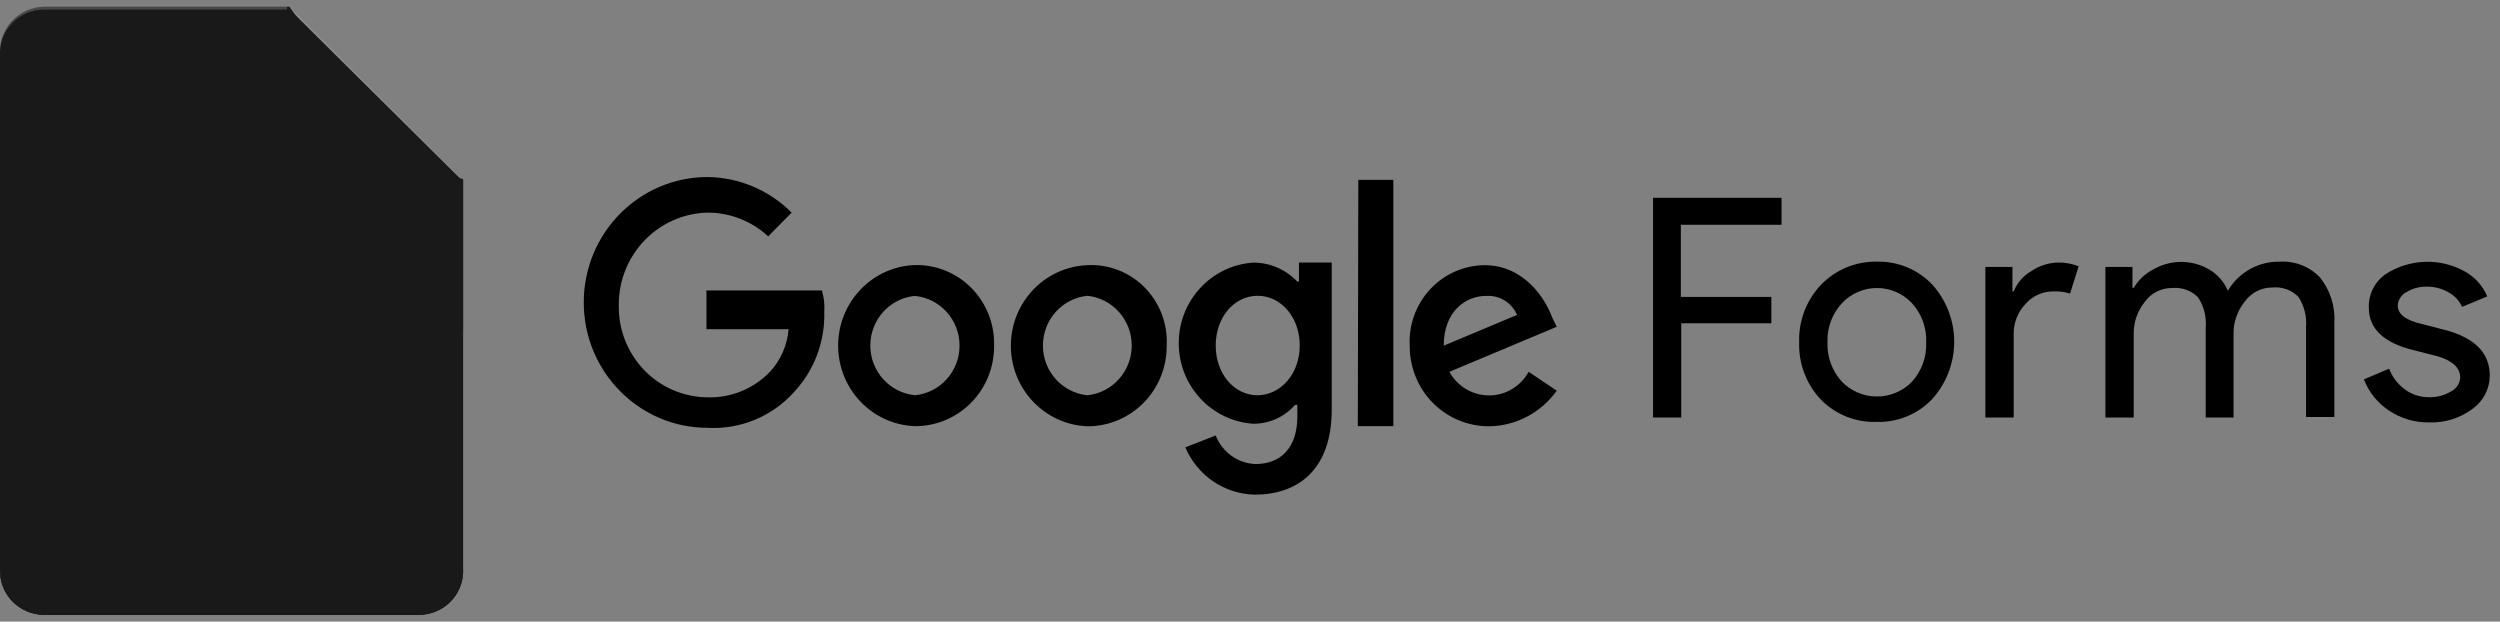
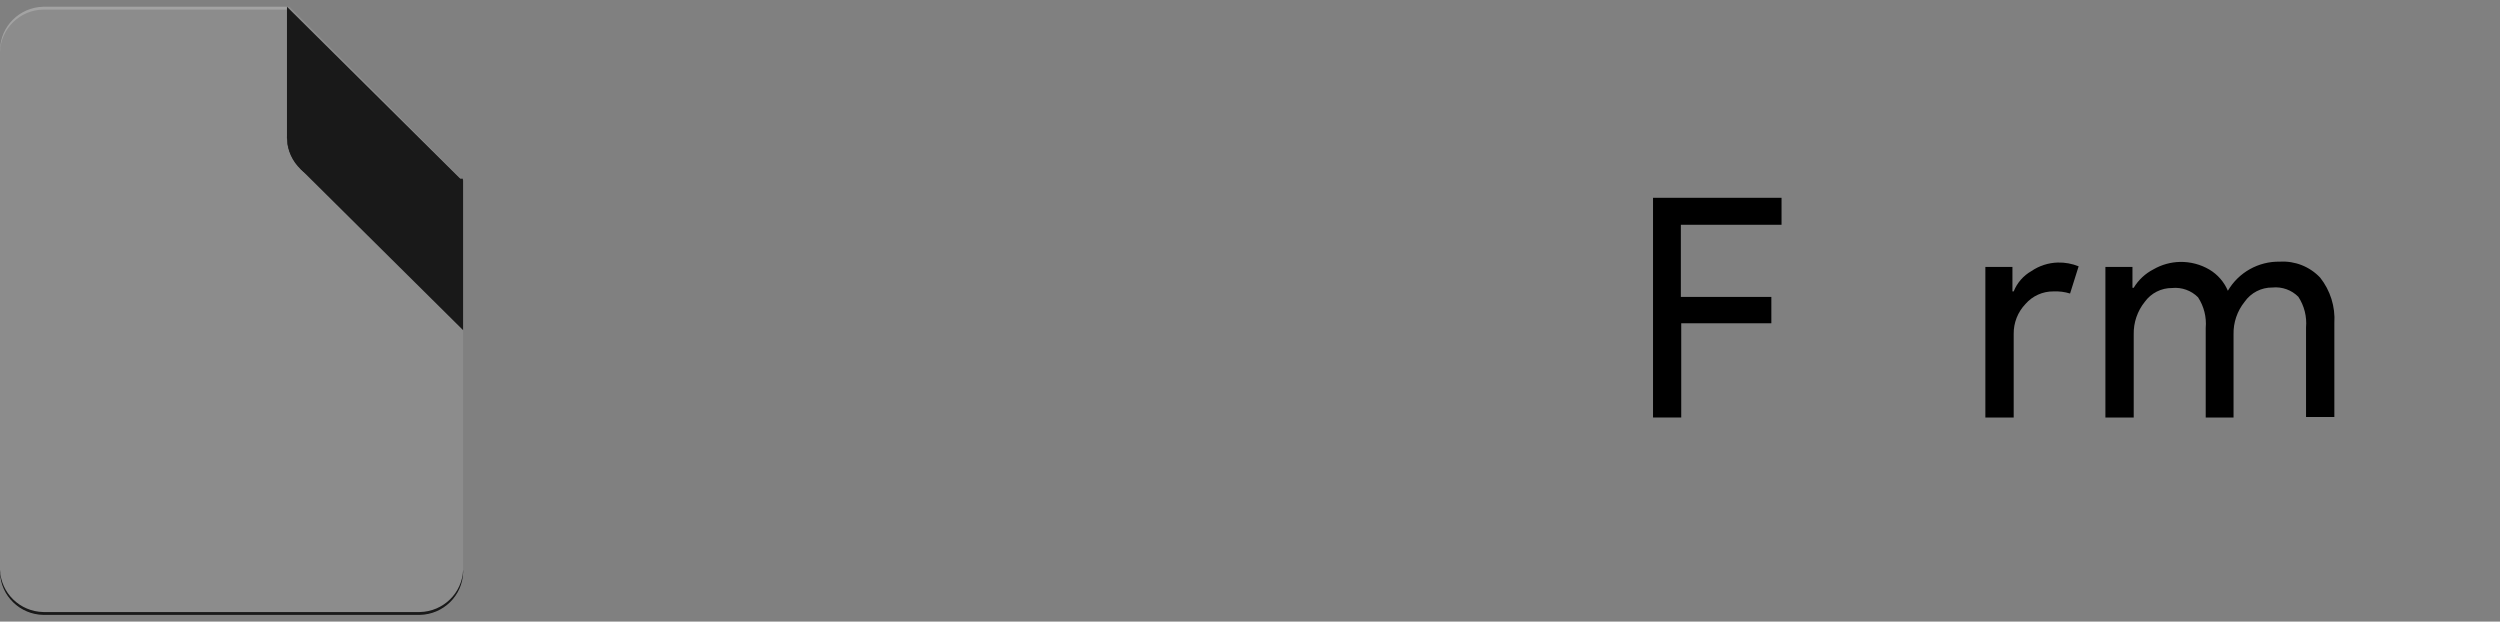
<svg xmlns="http://www.w3.org/2000/svg" width="185" height="46" viewBox="0 0 185 46" fill="none">
  <rect x="0" y="0" width="185" height="46" fill="#808080" stroke="none" />
  <g clip-path="url(#clip0_1644_13112)">
    <path d="M124.411 23.922V30.895H122.324V14.637H131.834V16.633H124.383V21.972H131.08V23.922H124.411Z" fill="#757575" style="fill:#757575;fill:color(display-p3 0.459 0.459 0.459);fill-opacity:1;" />
-     <path d="M133.138 25.333C133.086 23.758 133.666 22.228 134.749 21.08C135.825 19.96 137.32 19.338 138.875 19.363C140.418 19.32 141.907 19.93 142.974 21.043C145.158 23.457 145.158 27.126 142.974 29.539C141.91 30.656 140.419 31.267 138.875 31.22C137.33 31.273 135.833 30.677 134.749 29.576C133.668 28.431 133.088 26.905 133.138 25.333ZM135.234 25.333C135.192 26.403 135.573 27.447 136.295 28.239C136.975 28.944 137.913 29.342 138.894 29.342C139.875 29.342 140.813 28.944 141.493 28.239C142.208 27.444 142.583 26.4 142.536 25.333C142.583 24.271 142.208 23.233 141.493 22.445C140.823 21.723 139.881 21.312 138.894 21.312C137.907 21.312 136.965 21.723 136.295 22.445C135.573 23.23 135.192 24.268 135.234 25.333Z" fill="#757575" style="fill:#757575;fill:color(display-p3 0.459 0.459 0.459);fill-opacity:1;" />
    <path d="M149.013 30.895H146.917V19.753H148.92V21.564H149.013C149.266 20.928 149.729 20.398 150.326 20.059C150.9 19.667 151.576 19.448 152.273 19.428C152.802 19.414 153.328 19.509 153.819 19.707L153.185 21.721C152.788 21.598 152.372 21.545 151.956 21.564C151.164 21.557 150.408 21.896 149.888 22.492C149.317 23.089 149.002 23.886 149.013 24.711V30.895Z" fill="#757575" style="fill:#757575;fill:color(display-p3 0.459 0.459 0.459);fill-opacity:1;" />
    <path d="M157.895 30.895H155.8V19.753H157.802V21.295H157.895C158.246 20.713 158.753 20.24 159.358 19.93C159.959 19.583 160.638 19.394 161.332 19.382C162.091 19.369 162.839 19.565 163.493 19.948C164.105 20.313 164.585 20.863 164.862 21.517C165.657 20.156 167.13 19.332 168.709 19.363C169.829 19.296 170.921 19.728 171.69 20.543C172.444 21.495 172.819 22.692 172.742 23.904V30.858H170.647V24.229C170.717 23.431 170.517 22.634 170.078 21.963C169.576 21.457 168.87 21.204 168.16 21.276C167.34 21.266 166.568 21.663 166.101 22.334C165.553 23.015 165.263 23.867 165.282 24.739V30.895H163.223V24.266C163.294 23.468 163.093 22.671 162.655 22C162.152 21.494 161.447 21.242 160.736 21.313C159.936 21.307 159.183 21.688 158.715 22.334C158.167 23.015 157.877 23.867 157.895 24.739V30.895Z" fill="#757575" style="fill:#757575;fill:color(display-p3 0.459 0.459 0.459);fill-opacity:1;" />
-     <path d="M184.243 27.803C184.238 28.777 183.763 29.69 182.967 30.254C182.043 30.948 180.908 31.302 179.753 31.257C178.7 31.276 177.666 30.971 176.792 30.384C175.943 29.827 175.292 29.018 174.929 28.072L176.792 27.283C177.029 27.905 177.443 28.444 177.984 28.834C178.485 29.197 179.088 29.392 179.707 29.391C180.295 29.414 180.878 29.266 181.383 28.964C181.773 28.766 182.029 28.378 182.054 27.942C182.054 27.227 181.504 26.707 180.415 26.373L178.552 25.9C176.372 25.352 175.292 24.312 175.292 22.761C175.258 21.782 175.724 20.852 176.531 20.291C178.291 19.147 180.541 19.065 182.38 20.078C183.133 20.491 183.723 21.145 184.057 21.935L182.194 22.706C181.978 22.235 181.611 21.849 181.151 21.61C180.661 21.338 180.109 21.201 179.549 21.211C179.029 21.205 178.519 21.346 178.077 21.619C177.698 21.81 177.452 22.19 177.434 22.613C177.434 23.253 178.03 23.708 179.232 23.978L180.918 24.414C183.134 24.99 184.243 26.119 184.243 27.803Z" fill="#757575" style="fill:#757575;fill:color(display-p3 0.459 0.459 0.459);fill-opacity:1;" />
-     <path d="M52.279 21.728V24.361H58.357C58.261 25.54 57.775 26.651 56.977 27.514C55.756 28.781 54.063 29.466 52.316 29.402C50.553 29.38 48.872 28.645 47.646 27.362C46.421 26.078 45.753 24.353 45.79 22.568C45.774 18.857 48.698 15.816 52.363 15.734C54.021 15.733 55.62 16.359 56.847 17.49L58.581 15.734C56.925 14.071 54.695 13.126 52.363 13.101C47.301 13.101 43.198 17.255 43.198 22.379C43.198 27.504 47.301 31.658 52.363 31.658C54.774 31.794 57.117 30.827 58.749 29.024C60.252 27.422 61.061 25.277 60.996 23.068C61.035 22.536 60.975 22.001 60.818 21.492H52.269L52.279 21.728ZM67.68 19.614C64.52 19.741 62.022 22.372 62.022 25.574C62.022 28.777 64.52 31.408 67.68 31.535C69.246 31.55 70.753 30.927 71.86 29.804C72.967 28.682 73.58 27.155 73.563 25.57C73.604 23.977 72.998 22.438 71.885 21.312C70.773 20.186 69.253 19.572 67.68 19.614ZM67.68 29.241C65.819 29.05 64.403 27.464 64.403 25.57C64.403 23.676 65.819 22.089 67.68 21.898C69.562 22.065 71.006 23.661 71.006 25.574C71.006 27.488 69.562 29.084 67.68 29.251V29.241ZM96.003 20.841C95.148 19.933 93.96 19.424 92.721 19.434C89.627 19.65 87.226 22.255 87.226 25.395C87.226 28.535 89.627 31.14 92.721 31.356C93.91 31.37 95.047 30.86 95.835 29.959H96.003V30.827C96.003 33.111 94.8 34.339 92.898 34.339C91.592 34.285 90.441 33.456 89.962 32.224L87.715 33.102C88.6 35.189 90.609 36.559 92.852 36.604C95.966 36.604 98.548 34.848 98.548 30.299V19.425H96.124V20.831L96.003 20.841ZM93.066 29.251C91.341 29.251 89.962 27.674 89.962 25.57C89.962 23.465 91.341 21.888 93.066 21.888C94.791 21.888 96.18 23.465 96.18 25.57C96.18 27.674 94.763 29.251 93.029 29.251H93.066ZM80.462 19.623C77.301 19.75 74.804 22.381 74.804 25.584C74.804 28.786 77.301 31.417 80.462 31.545C82.025 31.552 83.526 30.925 84.63 29.805C85.733 28.684 86.348 27.162 86.335 25.579C86.42 23.97 85.824 22.4 84.695 21.263C83.567 20.126 82.014 19.529 80.424 19.623H80.462ZM80.462 29.251C78.596 29.059 77.176 27.469 77.176 25.57C77.176 23.671 78.596 22.08 80.462 21.888C82.328 22.08 83.748 23.671 83.748 25.57C83.748 27.469 82.328 29.059 80.462 29.251ZM100.515 13.308H103.107V31.535H100.478L100.515 13.308ZM110.192 29.26C108.972 29.264 107.847 28.595 107.256 27.514L115.199 24.182L114.854 23.474C114.341 22.077 112.775 19.623 109.847 19.623C108.324 19.639 106.872 20.284 105.829 21.408C104.785 22.532 104.24 24.038 104.319 25.579C104.306 27.162 104.921 28.684 106.024 29.805C107.128 30.925 108.629 31.552 110.192 31.545C112.179 31.519 114.036 30.542 115.199 28.911L113.12 27.514C112.528 28.595 111.403 29.264 110.183 29.26H110.192ZM110.015 21.898C110.981 21.845 111.877 22.406 112.262 23.304L106.836 25.579C106.836 22.946 108.561 21.898 109.941 21.898H110.015Z" fill="black" style="fill:black;fill:black;fill-opacity:1;" />
-     <path d="M21.421 0.5H3.213C1.449 0.554 0.037 1.968 0 3.717V42.283C0.038 44.032 1.45 45.444 3.213 45.495H31.059C32.822 45.444 34.235 44.032 34.272 42.283V13.357L26.774 8.003L21.421 0.5Z" fill="#673AB7" style="fill:#673AB7;fill:color(display-p3 0.404 0.228 0.718);fill-opacity:1;" />
-     <path d="M12.977 33.84H25.608V31.692H12.977V33.84ZM12.977 19.812V21.97H25.608V19.812H12.977ZM11.089 20.896C11.095 21.353 10.92 21.793 10.601 22.123C10.292 22.451 9.858 22.635 9.406 22.632C8.94 22.665 8.484 22.491 8.16 22.158C7.836 21.825 7.678 21.366 7.727 20.906C7.678 20.446 7.836 19.988 8.16 19.654C8.484 19.321 8.94 19.148 9.406 19.181C9.858 19.178 10.291 19.362 10.601 19.69C10.921 20.018 11.097 20.46 11.089 20.916V20.896ZM11.089 26.938C11.095 27.394 10.92 27.835 10.601 28.165C10.292 28.492 9.858 28.677 9.406 28.674C8.94 28.706 8.484 28.533 8.16 28.2C7.836 27.866 7.678 27.408 7.727 26.948C7.678 26.488 7.836 26.029 8.16 25.696C8.484 25.363 8.94 25.19 9.406 25.223C9.858 25.219 10.292 25.404 10.601 25.732C10.921 26.062 11.096 26.505 11.089 26.963V26.938ZM11.089 32.761C11.095 33.217 10.92 33.658 10.601 33.987C10.293 34.317 9.859 34.502 9.406 34.496C8.94 34.529 8.484 34.356 8.16 34.023C7.836 33.689 7.678 33.231 7.727 32.771C7.676 32.31 7.834 31.85 8.158 31.516C8.482 31.181 8.939 31.007 9.406 31.04C9.858 31.038 10.291 31.222 10.601 31.549C10.92 31.879 11.095 32.319 11.089 32.776V32.761ZM12.977 28.444H25.608V26.286H12.977V28.444Z" fill="#F1F1F1" style="fill:#F1F1F1;fill:color(display-p3 0.945 0.945 0.945);fill-opacity:1;" />
    <path d="M22.202 12.466L34.268 24.432V13.336L22.202 12.466Z" fill="url(#paint0_linear_1644_13112)" style="" />
    <path d="M21.235 0.5V10.171C21.281 11.937 22.714 13.358 24.494 13.403H34.245L21.235 0.5Z" fill="#B39DDB" style="fill:#B39DDB;fill:color(display-p3 0.702 0.616 0.859);fill-opacity:1;" />
    <path d="M3.187 0.5C1.452 0.54 0.051 1.92 0 3.64V3.849C0.051 2.128 1.452 0.749 3.187 0.709H21.237V0.5H3.187Z" fill="white" fill-opacity="0.2" style="fill:white;fill:white;fill-opacity:0.2;" />
    <path d="M31.059 45.291H3.213C1.47 45.259 0.057 43.879 0 42.15V42.359C0.057 44.087 1.47 45.468 3.213 45.5H31.059C32.802 45.465 34.213 44.086 34.272 42.359V42.15C34.215 43.879 32.803 45.259 31.059 45.291Z" fill="#311B92" fill-opacity="0.2" style="fill:#311B92;fill:color(display-p3 0.192 0.106 0.573);fill-opacity:0.2;" />
    <path d="M24.494 13.226C22.738 13.205 21.306 11.825 21.235 10.085V10.294C21.306 12.034 22.738 13.414 24.494 13.434H34.245V13.226H24.494Z" fill="#311B92" fill-opacity="0.1" style="fill:#311B92;fill:color(display-p3 0.192 0.106 0.573);fill-opacity:0.1;" />
    <path d="M21.421 0.5H3.213C1.449 0.554 0.037 1.968 0 3.717V42.283C0.038 44.032 1.45 45.444 3.213 45.495H31.059C32.822 45.444 34.235 44.032 34.272 42.283V13.357L21.421 0.5Z" fill="url(#paint1_radial_1644_13112)" style="" />
  </g>
  <defs>
    <linearGradient id="paint0_linear_1644_13112" x1="675.345" y1="407.513" x2="675.345" y2="1616.13" gradientUnits="userSpaceOnUse">
      <stop stop-color="#311B92" stop-opacity="0.2" style="stop-color:#311B92;stop-color:color(display-p3 0.192 0.106 0.573);stop-opacity:0.2;" />
      <stop offset="1" stop-color="#311B92" stop-opacity="0.02" style="stop-color:#311B92;stop-color:color(display-p3 0.192 0.106 0.573);stop-opacity:0.02;" />
    </linearGradient>
    <radialGradient id="paint1_radial_1644_13112" cx="0" cy="0" r="1" gradientUnits="userSpaceOnUse" gradientTransform="translate(297.775 381.498) scale(44136 44136)">
      <stop stop-color="white" stop-opacity="0.1" style="stop-color:white;stop-color:white;stop-opacity:0.1;" />
      <stop offset="1" stop-color="white" stop-opacity="0" style="stop-color:none;stop-color:none;stop-opacity:0;" />
    </radialGradient>
    <clipPath id="clip0_1644_13112">
      <rect width="185" height="45" fill="white" style="fill:white;fill:white;fill-opacity:1;" transform="translate(0 0.5)" />
    </clipPath>
  </defs>
</svg>